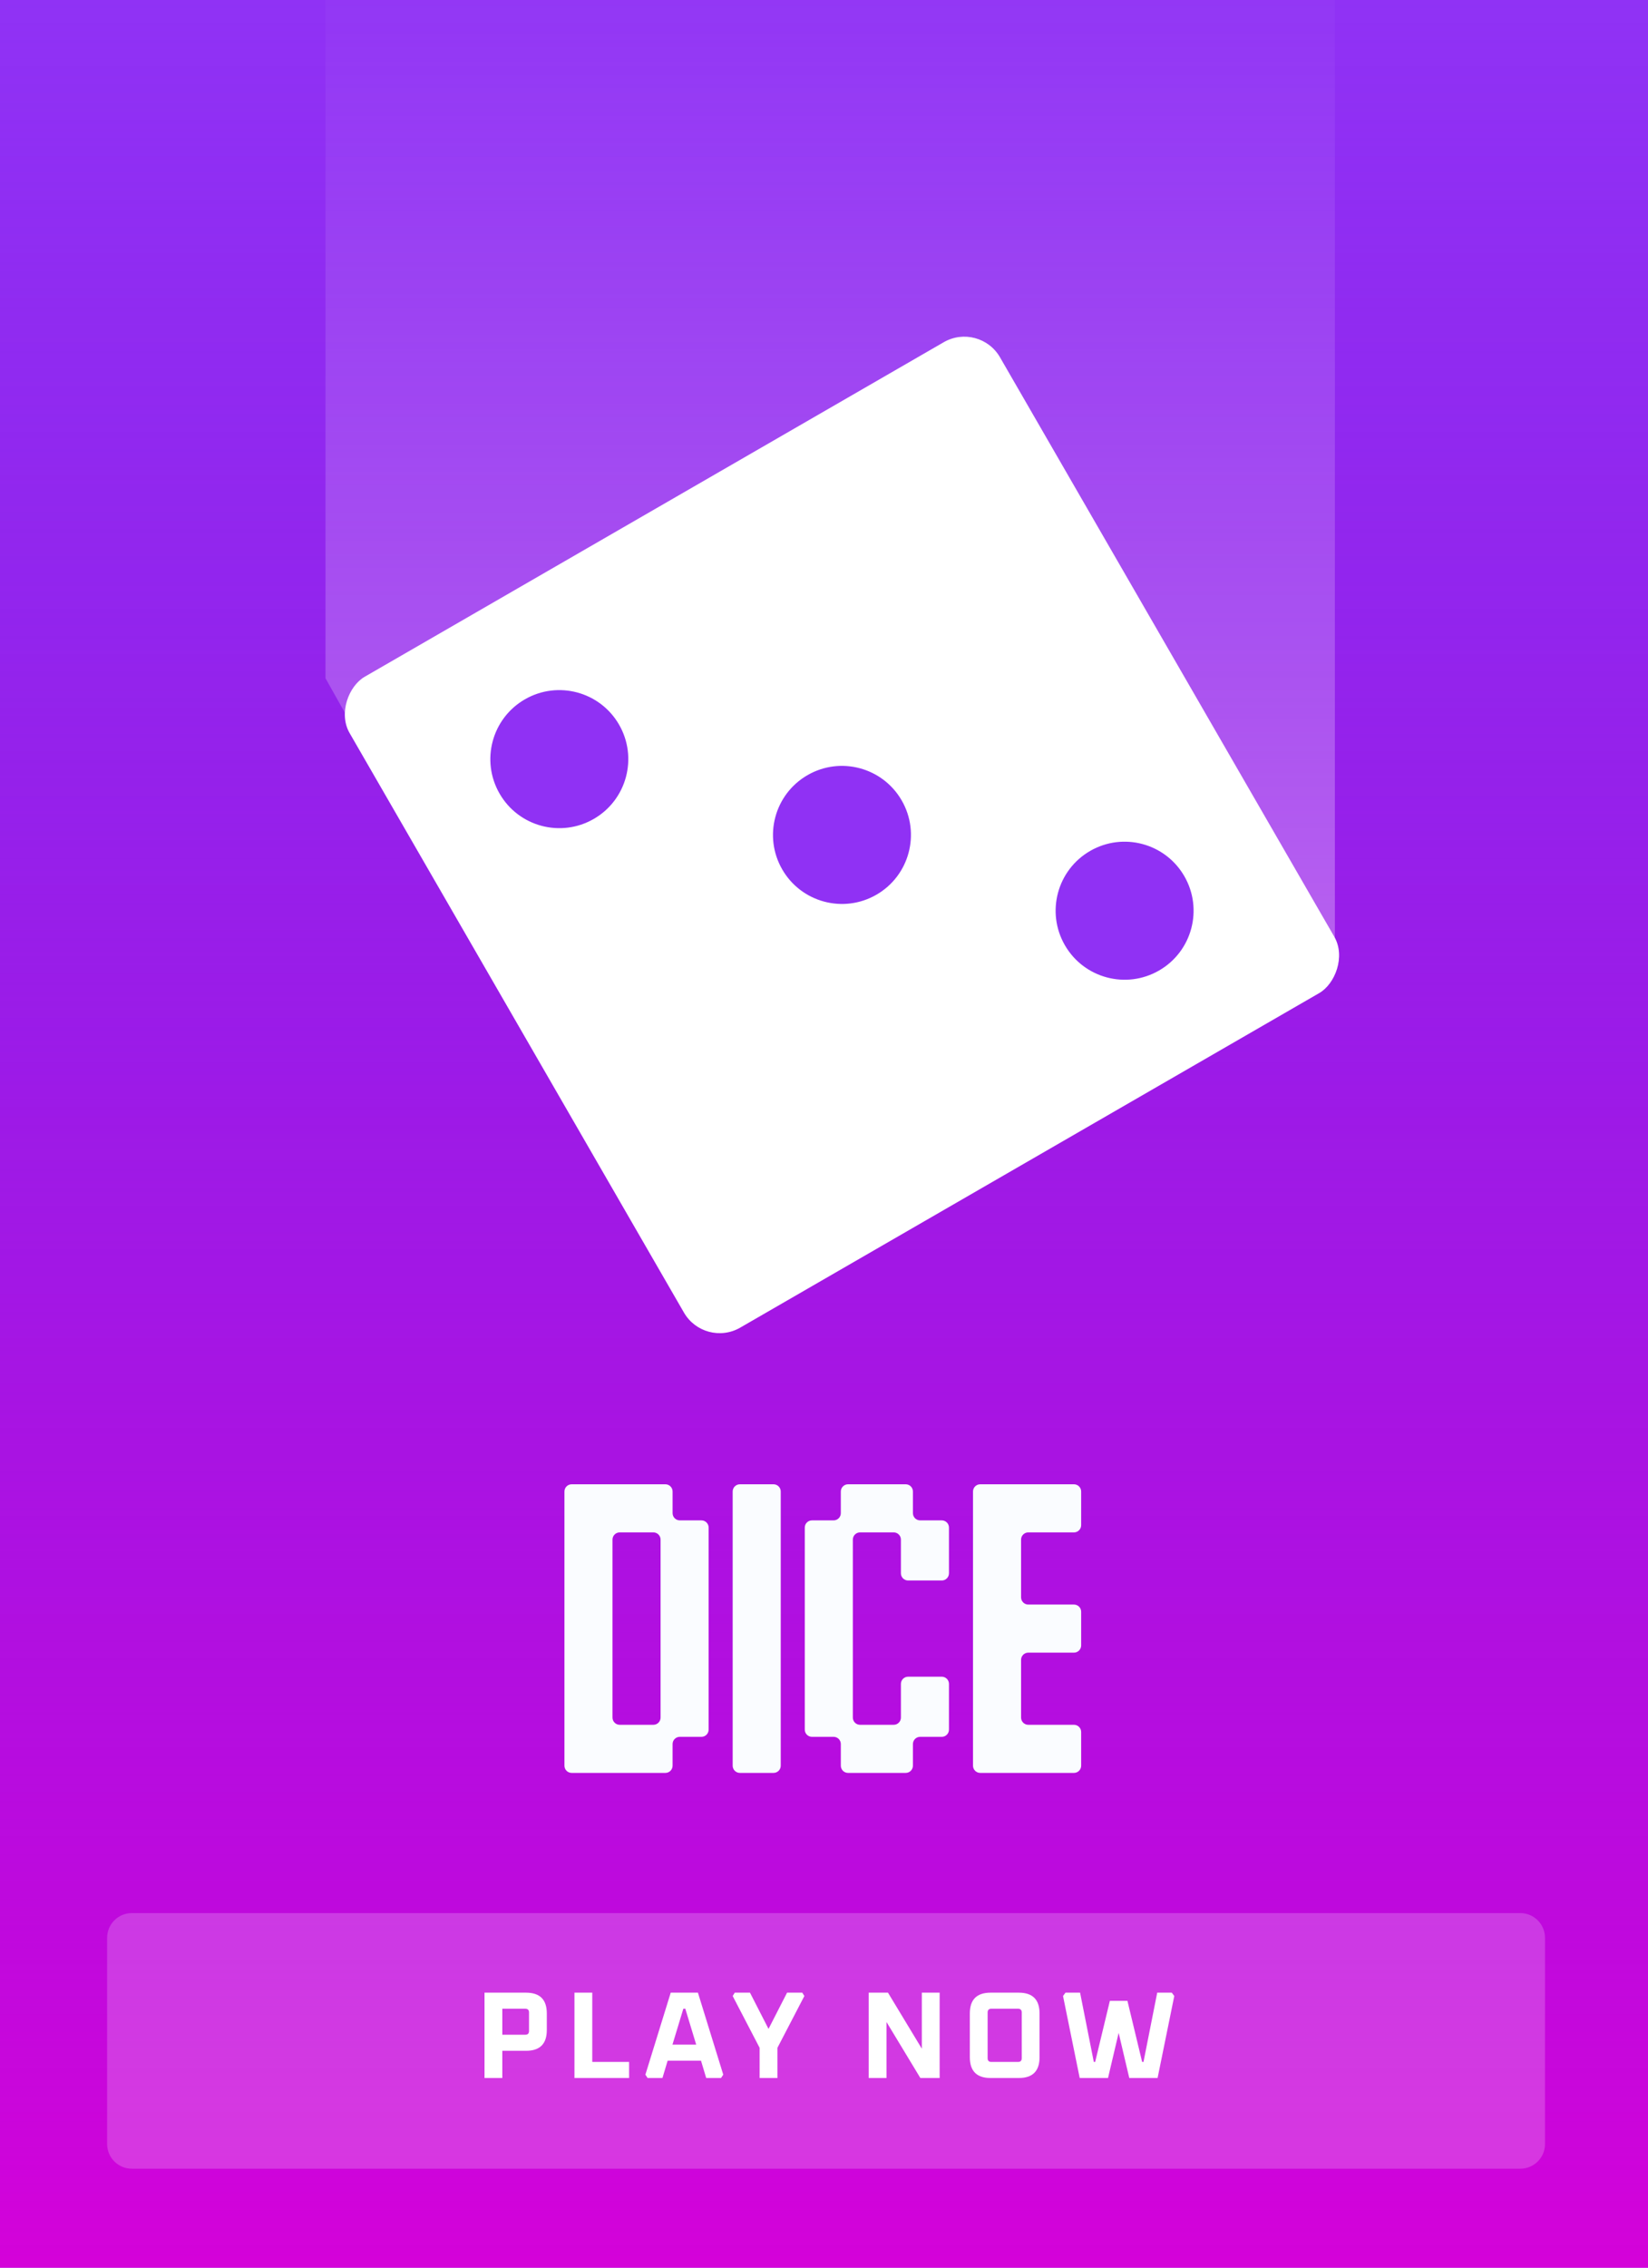
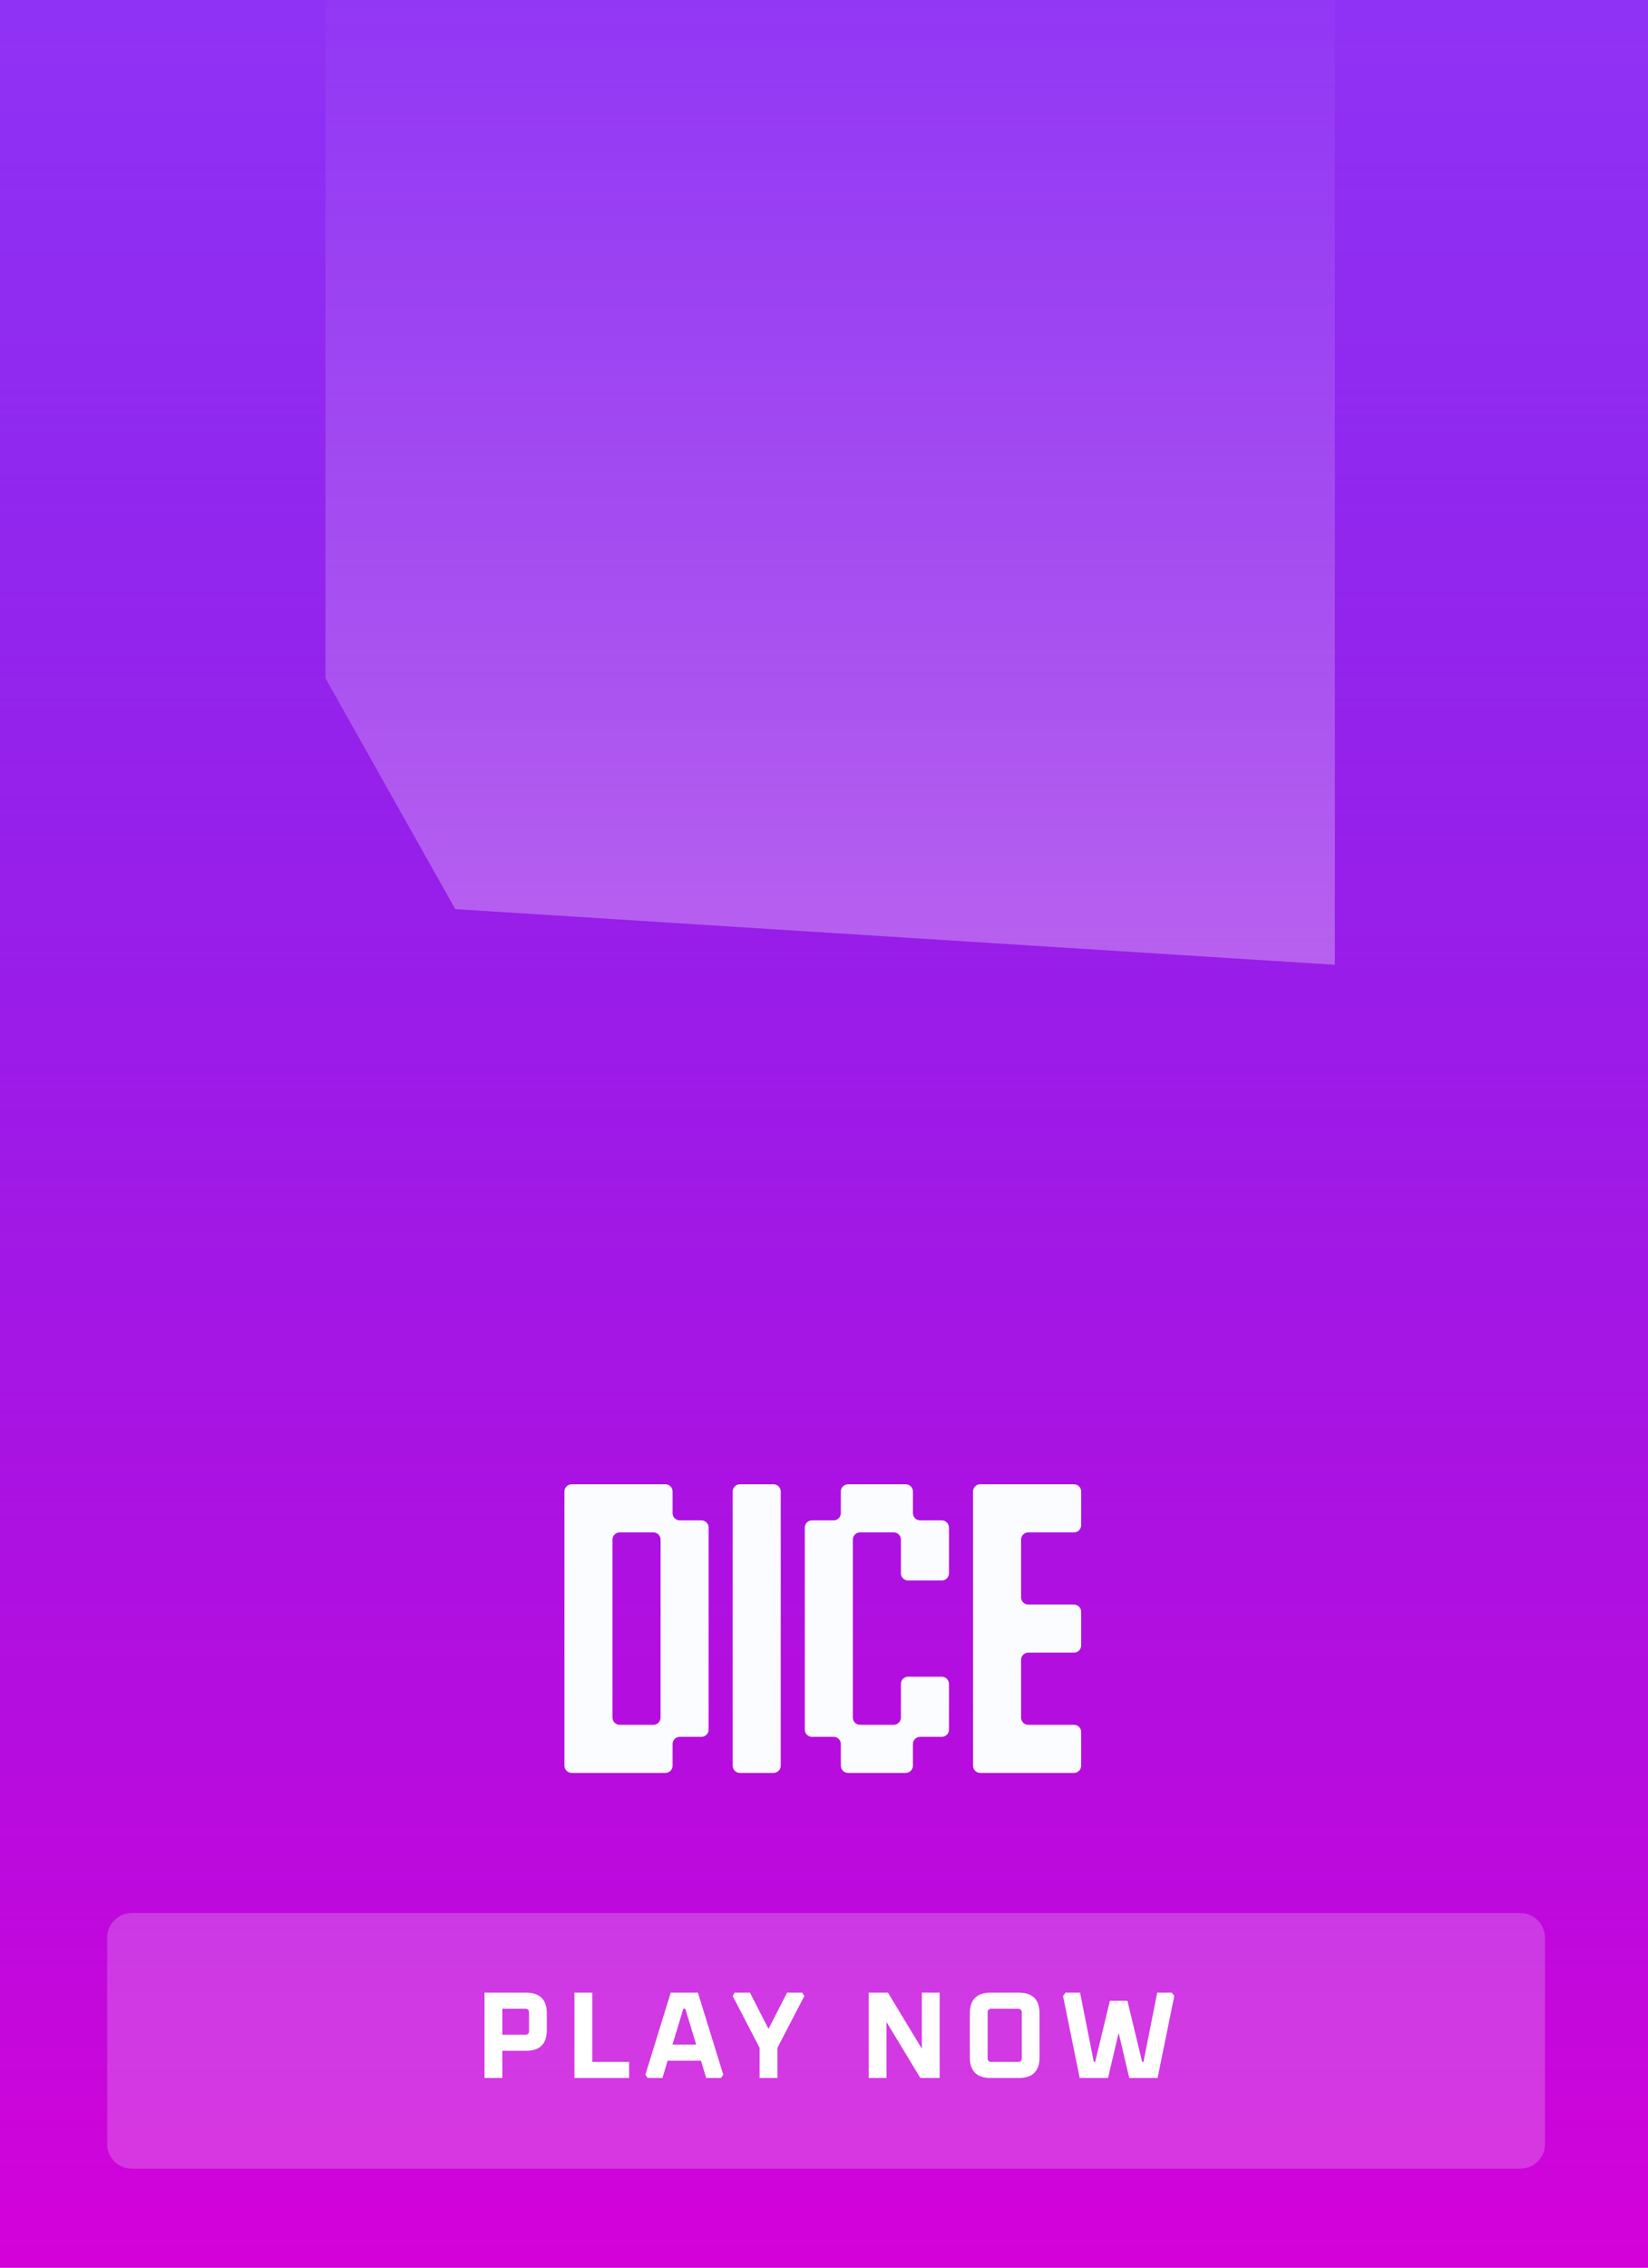
<svg xmlns="http://www.w3.org/2000/svg" width="400" height="550" viewBox="0 0 400 550" fill="none">
  <g clip-path="url(#clip0_4078_30376)">
    <rect width="400" height="550" fill="#9032F5" />
    <rect x="400" y="550" width="400" height="550" transform="rotate(-180 400 550)" fill="url(#paint0_linear_4078_30376)" />
    <path d="M324 234L110.5 220.5L79 164.5L79 -20L324 -20L324 234Z" fill="url(#paint1_linear_4078_30376)" fill-opacity="0.3" />
    <g filter="url(#filter0_di_4078_30376)">
      <g clip-path="url(#clip1_4078_30376)">
        <rect x="166" y="322.005" width="182.284" height="182.284" rx="10" transform="rotate(-120 166 322.005)" fill="white" />
        <path d="M190.99 183.005C198.997 178.382 209.235 181.126 213.858 189.133C218.481 197.139 215.737 207.378 207.731 212C199.724 216.623 189.486 213.88 184.863 205.873C180.24 197.866 182.983 187.628 190.99 183.005Z" fill="#9031F4" />
-         <path d="M259.594 201.387C267.6 196.765 277.839 199.508 282.461 207.515C287.084 215.522 284.341 225.76 276.334 230.383C268.327 235.005 258.089 232.262 253.466 224.255C248.843 216.248 251.587 206.01 259.594 201.387Z" fill="#9031F4" />
        <path d="M122.387 164.623C130.394 160 140.632 162.743 145.255 170.75C149.877 178.757 147.134 188.995 139.127 193.618C131.12 198.241 120.882 195.498 116.259 187.491C111.637 179.484 114.38 169.246 122.387 164.623Z" fill="#9031F4" />
      </g>
    </g>
    <path d="M26 470C26 466.686 28.686 464 32 464H369C372.314 464 375 466.686 375 470V520C375 523.314 372.314 526 369 526H32C28.686 526 26 523.314 26 520V470Z" fill="white" fill-opacity="0.2" />
    <path d="M117.602 504V483.3H127.682C131.042 483.3 132.722 484.98 132.722 488.34V492.36C132.722 495.72 131.042 497.4 127.682 497.4H121.922V504H117.602ZM121.922 493.5H127.502C128.102 493.5 128.402 493.2 128.402 492.6V488.1C128.402 487.5 128.102 487.2 127.502 487.2H121.922V493.5ZM139.433 504V483.3H143.753V500.1H152.693V504H139.433ZM156.648 503.19L162.798 483.3H169.398L175.548 503.19L175.008 504H171.408L170.148 499.8H162.048L160.788 504H157.188L156.648 503.19ZM163.218 495.9H168.978L166.338 487.2H165.858L163.218 495.9ZM177.835 484.11L178.345 483.3H182.035L186.535 492.09L191.035 483.3H194.725L195.235 484.11L188.695 496.68V504H184.375V496.68L177.835 484.11ZM210.848 504V483.3H215.528L223.748 496.89V483.3H228.068V504H223.388L215.168 490.41V504H210.848ZM235.396 498.96V488.34C235.396 484.98 237.076 483.3 240.436 483.3H247.276C250.636 483.3 252.316 484.98 252.316 488.34V498.96C252.316 502.32 250.636 504 247.276 504H240.436C237.076 504 235.396 502.32 235.396 498.96ZM239.716 499.2C239.716 499.8 240.016 500.1 240.616 500.1H247.096C247.696 500.1 247.996 499.8 247.996 499.2V488.1C247.996 487.5 247.696 487.2 247.096 487.2H240.616C240.016 487.2 239.716 487.5 239.716 488.1V499.2ZM258.017 484.11L258.617 483.3H262.157L265.487 500.1H265.817L269.387 485.28H273.647L277.217 500.1H277.547L280.877 483.3H284.417L285.017 484.11L280.967 504H274.097L271.517 493.05L268.937 504H262.067L258.017 484.11Z" fill="white" />
    <path fill-rule="evenodd" clip-rule="evenodd" d="M138.75 360C137.784 360 137 360.784 137 361.75V428.25C137 429.216 137.784 430 138.75 430H161.5C162.466 430 163.25 429.216 163.25 428.25V423C163.25 422.033 164.034 421.25 165 421.25H170.25C171.216 421.25 172 420.466 172 419.5V370.5C172 369.534 171.216 368.75 170.25 368.75H165C164.034 368.75 163.25 367.966 163.25 367V361.75C163.25 360.784 162.466 360 161.5 360H138.75ZM158.583 418.333C159.55 418.333 160.333 417.55 160.333 416.583V373.417C160.333 372.45 159.55 371.667 158.583 371.667H150.417C149.45 371.667 148.667 372.45 148.667 373.417V416.583C148.667 417.55 149.45 418.333 150.417 418.333H158.583Z" fill="#FAFCFF" />
    <path d="M177.833 361.75C177.833 360.784 178.617 360 179.583 360H187.75C188.716 360 189.5 360.784 189.5 361.75V428.25C189.5 429.216 188.716 430 187.75 430H179.583C178.617 430 177.833 429.216 177.833 428.25V361.75Z" fill="#FAFCFF" />
    <path d="M202.333 368.75C203.3 368.75 204.083 367.966 204.083 367V361.75C204.083 360.784 204.867 360 205.833 360H219.833C220.8 360 221.583 360.784 221.583 361.75V367C221.583 367.966 222.367 368.75 223.333 368.75H228.583C229.55 368.75 230.333 369.534 230.333 370.5V381.583C230.333 382.55 229.55 383.333 228.583 383.333H220.417C219.45 383.333 218.667 382.55 218.667 381.583V373.417C218.667 372.45 217.883 371.667 216.917 371.667H208.75C207.783 371.667 207 372.45 207 373.417V416.583C207 417.55 207.783 418.333 208.75 418.333H216.917C217.883 418.333 218.667 417.55 218.667 416.583V408.417C218.667 407.45 219.45 406.667 220.417 406.667H228.583C229.55 406.667 230.333 407.45 230.333 408.417V419.5C230.333 420.466 229.55 421.25 228.583 421.25H223.333C222.367 421.25 221.583 422.033 221.583 423V428.25C221.583 429.216 220.8 430 219.833 430H205.833C204.867 430 204.083 429.216 204.083 428.25V423C204.083 422.033 203.3 421.25 202.333 421.25H197.083C196.117 421.25 195.333 420.466 195.333 419.5V370.5C195.333 369.534 196.117 368.75 197.083 368.75H202.333Z" fill="#FAFCFF" />
    <path d="M237.917 360C236.95 360 236.167 360.784 236.167 361.75V428.25C236.167 429.216 236.95 430 237.917 430H260.667C261.633 430 262.417 429.216 262.417 428.25V420.083C262.417 419.117 261.633 418.333 260.667 418.333H249.583C248.617 418.333 247.833 417.55 247.833 416.583V402.583C247.833 401.617 248.617 400.833 249.583 400.833H260.667C261.633 400.833 262.417 400.05 262.417 399.083V390.917C262.417 389.95 261.633 389.167 260.667 389.167H249.583C248.617 389.167 247.833 388.383 247.833 387.417V373.417C247.833 372.45 248.617 371.667 249.583 371.667H260.667C261.633 371.667 262.417 370.883 262.417 369.917V361.75C262.417 360.784 261.633 360 260.667 360H237.917Z" fill="#FAFCFF" />
  </g>
  <defs>
    <filter id="filter0_di_4078_30376" x="74.858" y="70" width="254.005" height="260.005" filterUnits="userSpaceOnUse" color-interpolation-filters="sRGB">
      <feFlood flood-opacity="0" result="BackgroundImageFix" />
      <feColorMatrix in="SourceAlpha" type="matrix" values="0 0 0 0 0 0 0 0 0 0 0 0 0 0 0 0 0 0 127 0" result="hardAlpha" />
      <feOffset dx="5" dy="8" />
      <feComposite in2="hardAlpha" operator="out" />
      <feColorMatrix type="matrix" values="0 0 0 0 0.504 0 0 0 0 0.134 0 0 0 0 0.893 0 0 0 1 0" />
      <feBlend mode="normal" in2="BackgroundImageFix" result="effect1_dropShadow_4078_30376" />
      <feBlend mode="normal" in="SourceGraphic" in2="effect1_dropShadow_4078_30376" result="shape" />
      <feColorMatrix in="SourceAlpha" type="matrix" values="0 0 0 0 0 0 0 0 0 0 0 0 0 0 0 0 0 0 127 0" result="hardAlpha" />
      <feOffset dy="-3" />
      <feGaussianBlur stdDeviation="2" />
      <feComposite in2="hardAlpha" operator="arithmetic" k2="-1" k3="1" />
      <feColorMatrix type="matrix" values="0 0 0 0 0.506 0 0 0 0 0.133 0 0 0 0 0.894 0 0 0 1 0" />
      <feBlend mode="normal" in2="shape" result="effect2_innerShadow_4078_30376" />
    </filter>
    <linearGradient id="paint0_linear_4078_30376" x1="600" y1="550" x2="600" y2="1100" gradientUnits="userSpaceOnUse">
      <stop stop-color="#D402D9" />
      <stop offset="1" stop-color="#8400D6" stop-opacity="0" />
    </linearGradient>
    <linearGradient id="paint1_linear_4078_30376" x1="201.5" y1="234" x2="201.5" y2="-20" gradientUnits="userSpaceOnUse">
      <stop stop-color="white" />
      <stop offset="1" stop-color="white" stop-opacity="0" />
    </linearGradient>
    <clipPath id="clip0_4078_30376">
      <rect width="400" height="550" fill="white" />
    </clipPath>
    <clipPath id="clip1_4078_30376">
-       <rect x="166" y="322.005" width="182.284" height="182.284" rx="10" transform="rotate(-120 166 322.005)" fill="white" />
-     </clipPath>
+       </clipPath>
  </defs>
</svg>